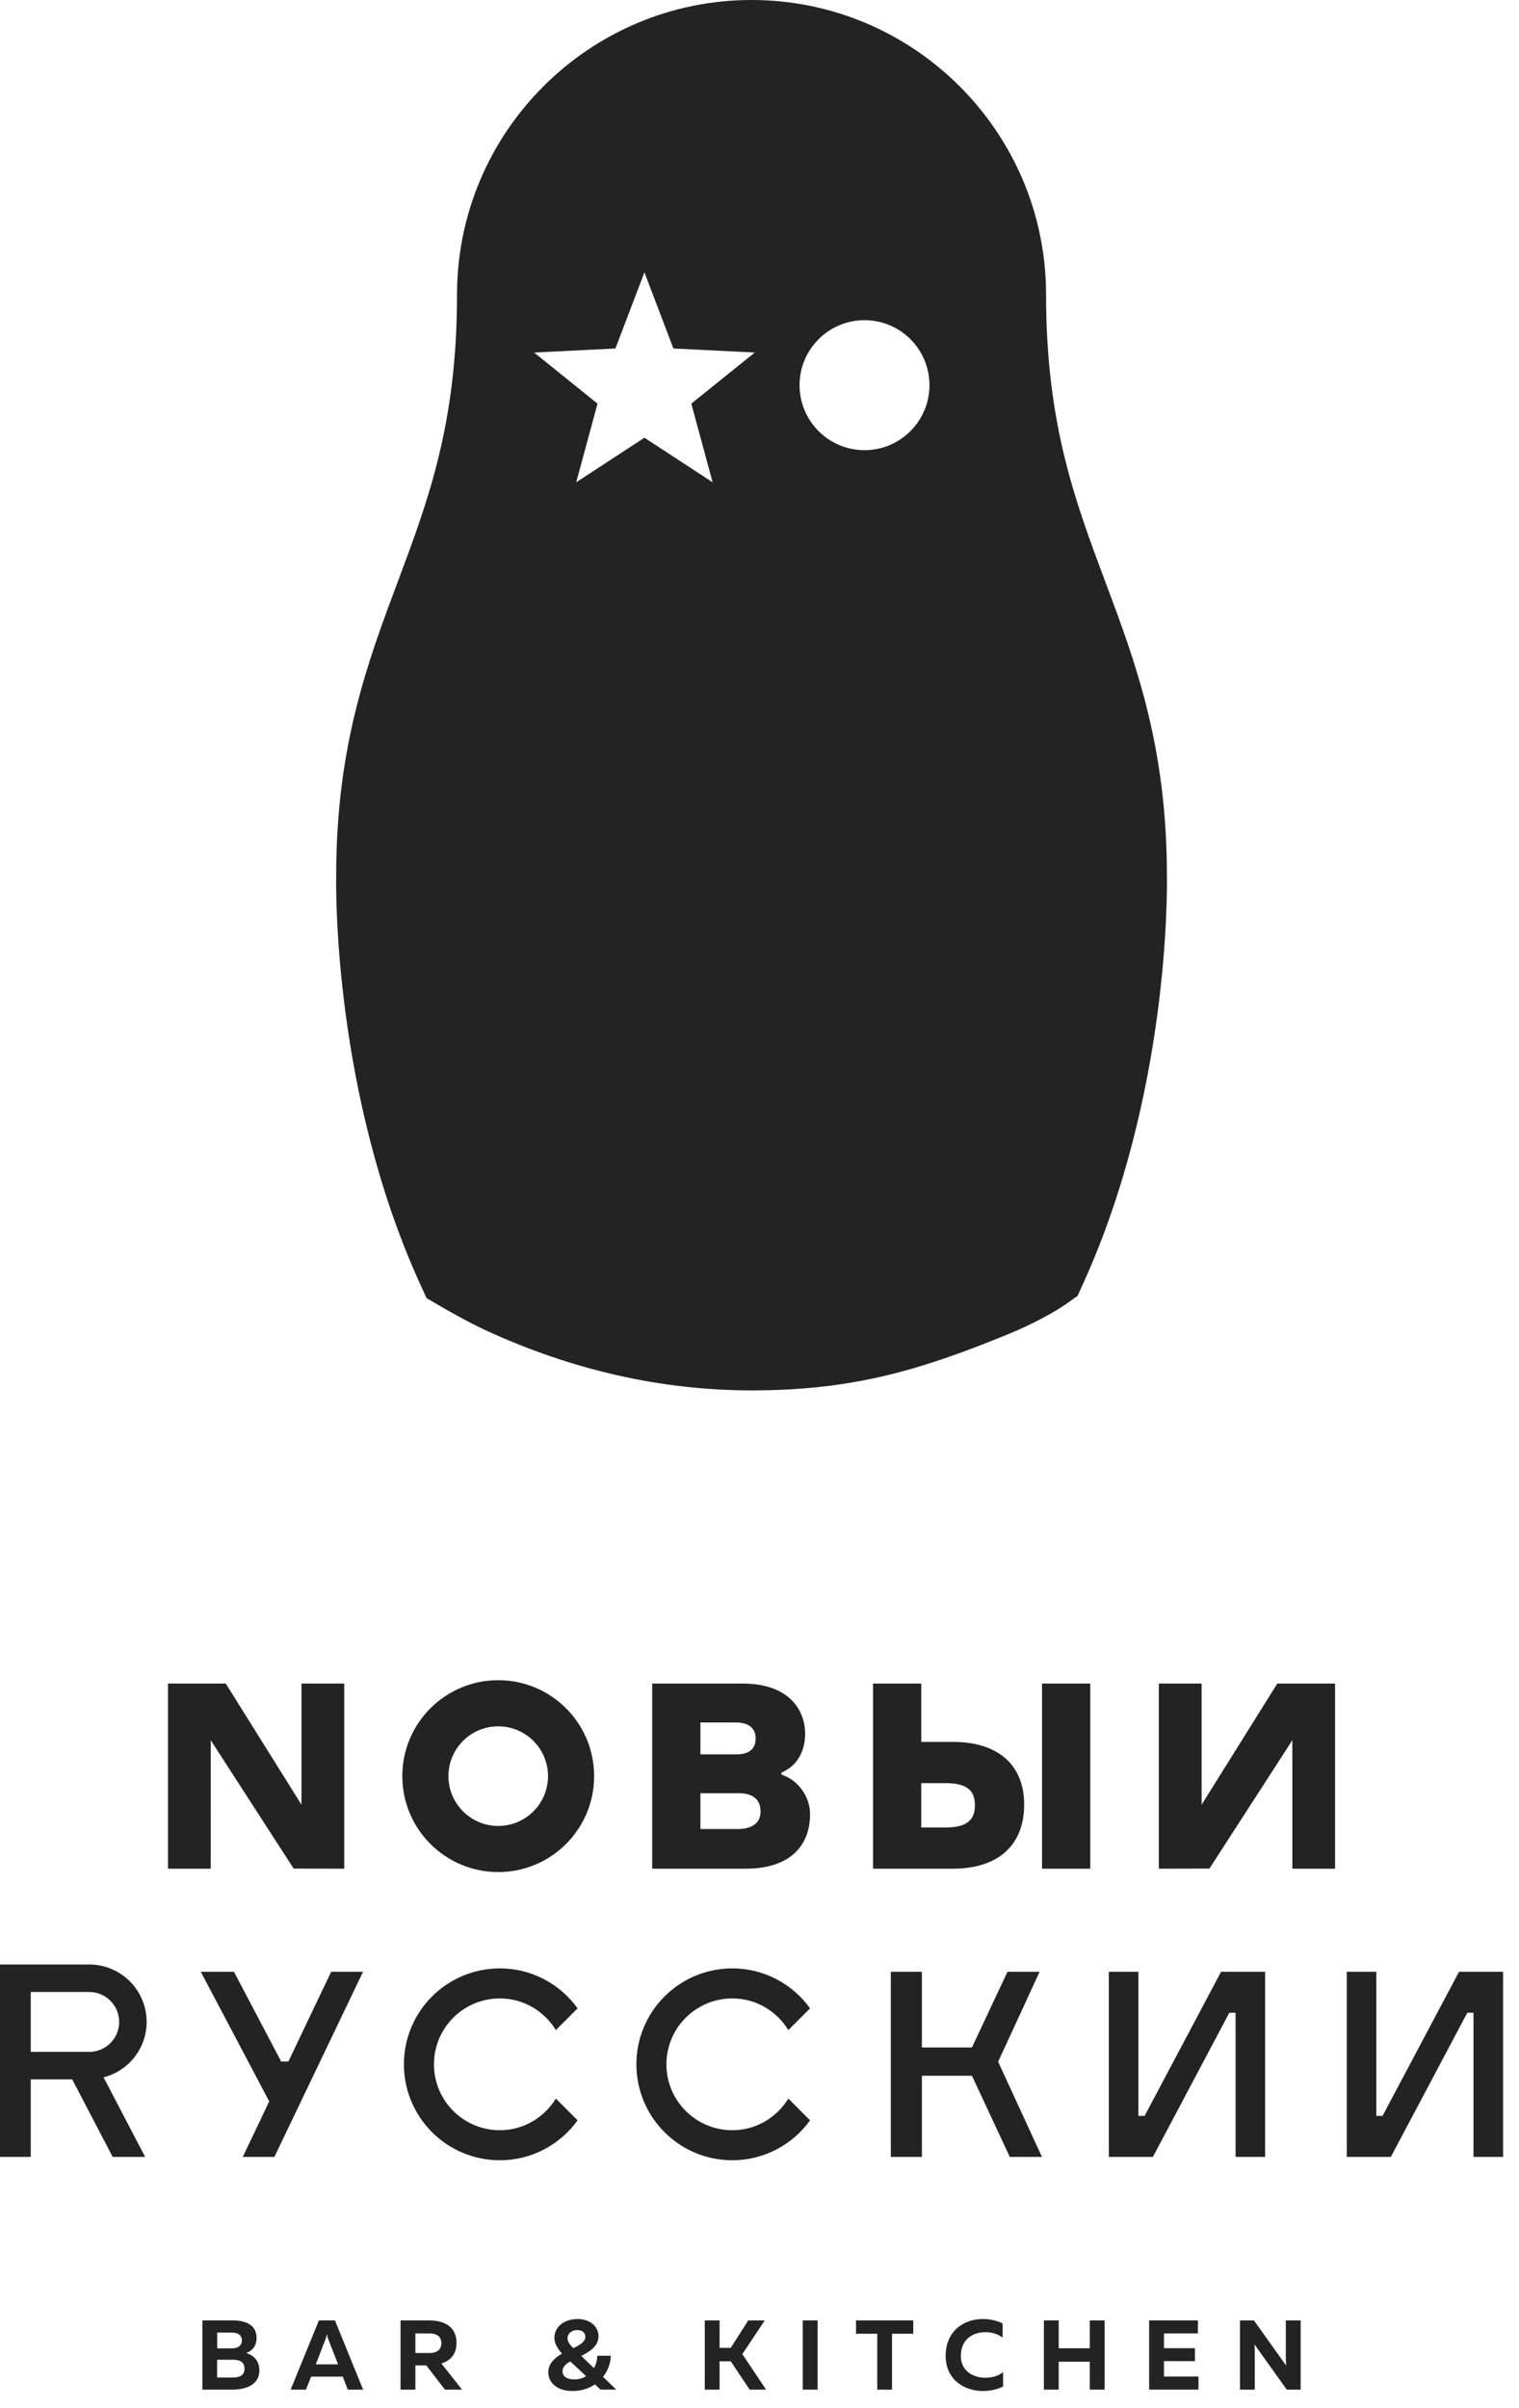
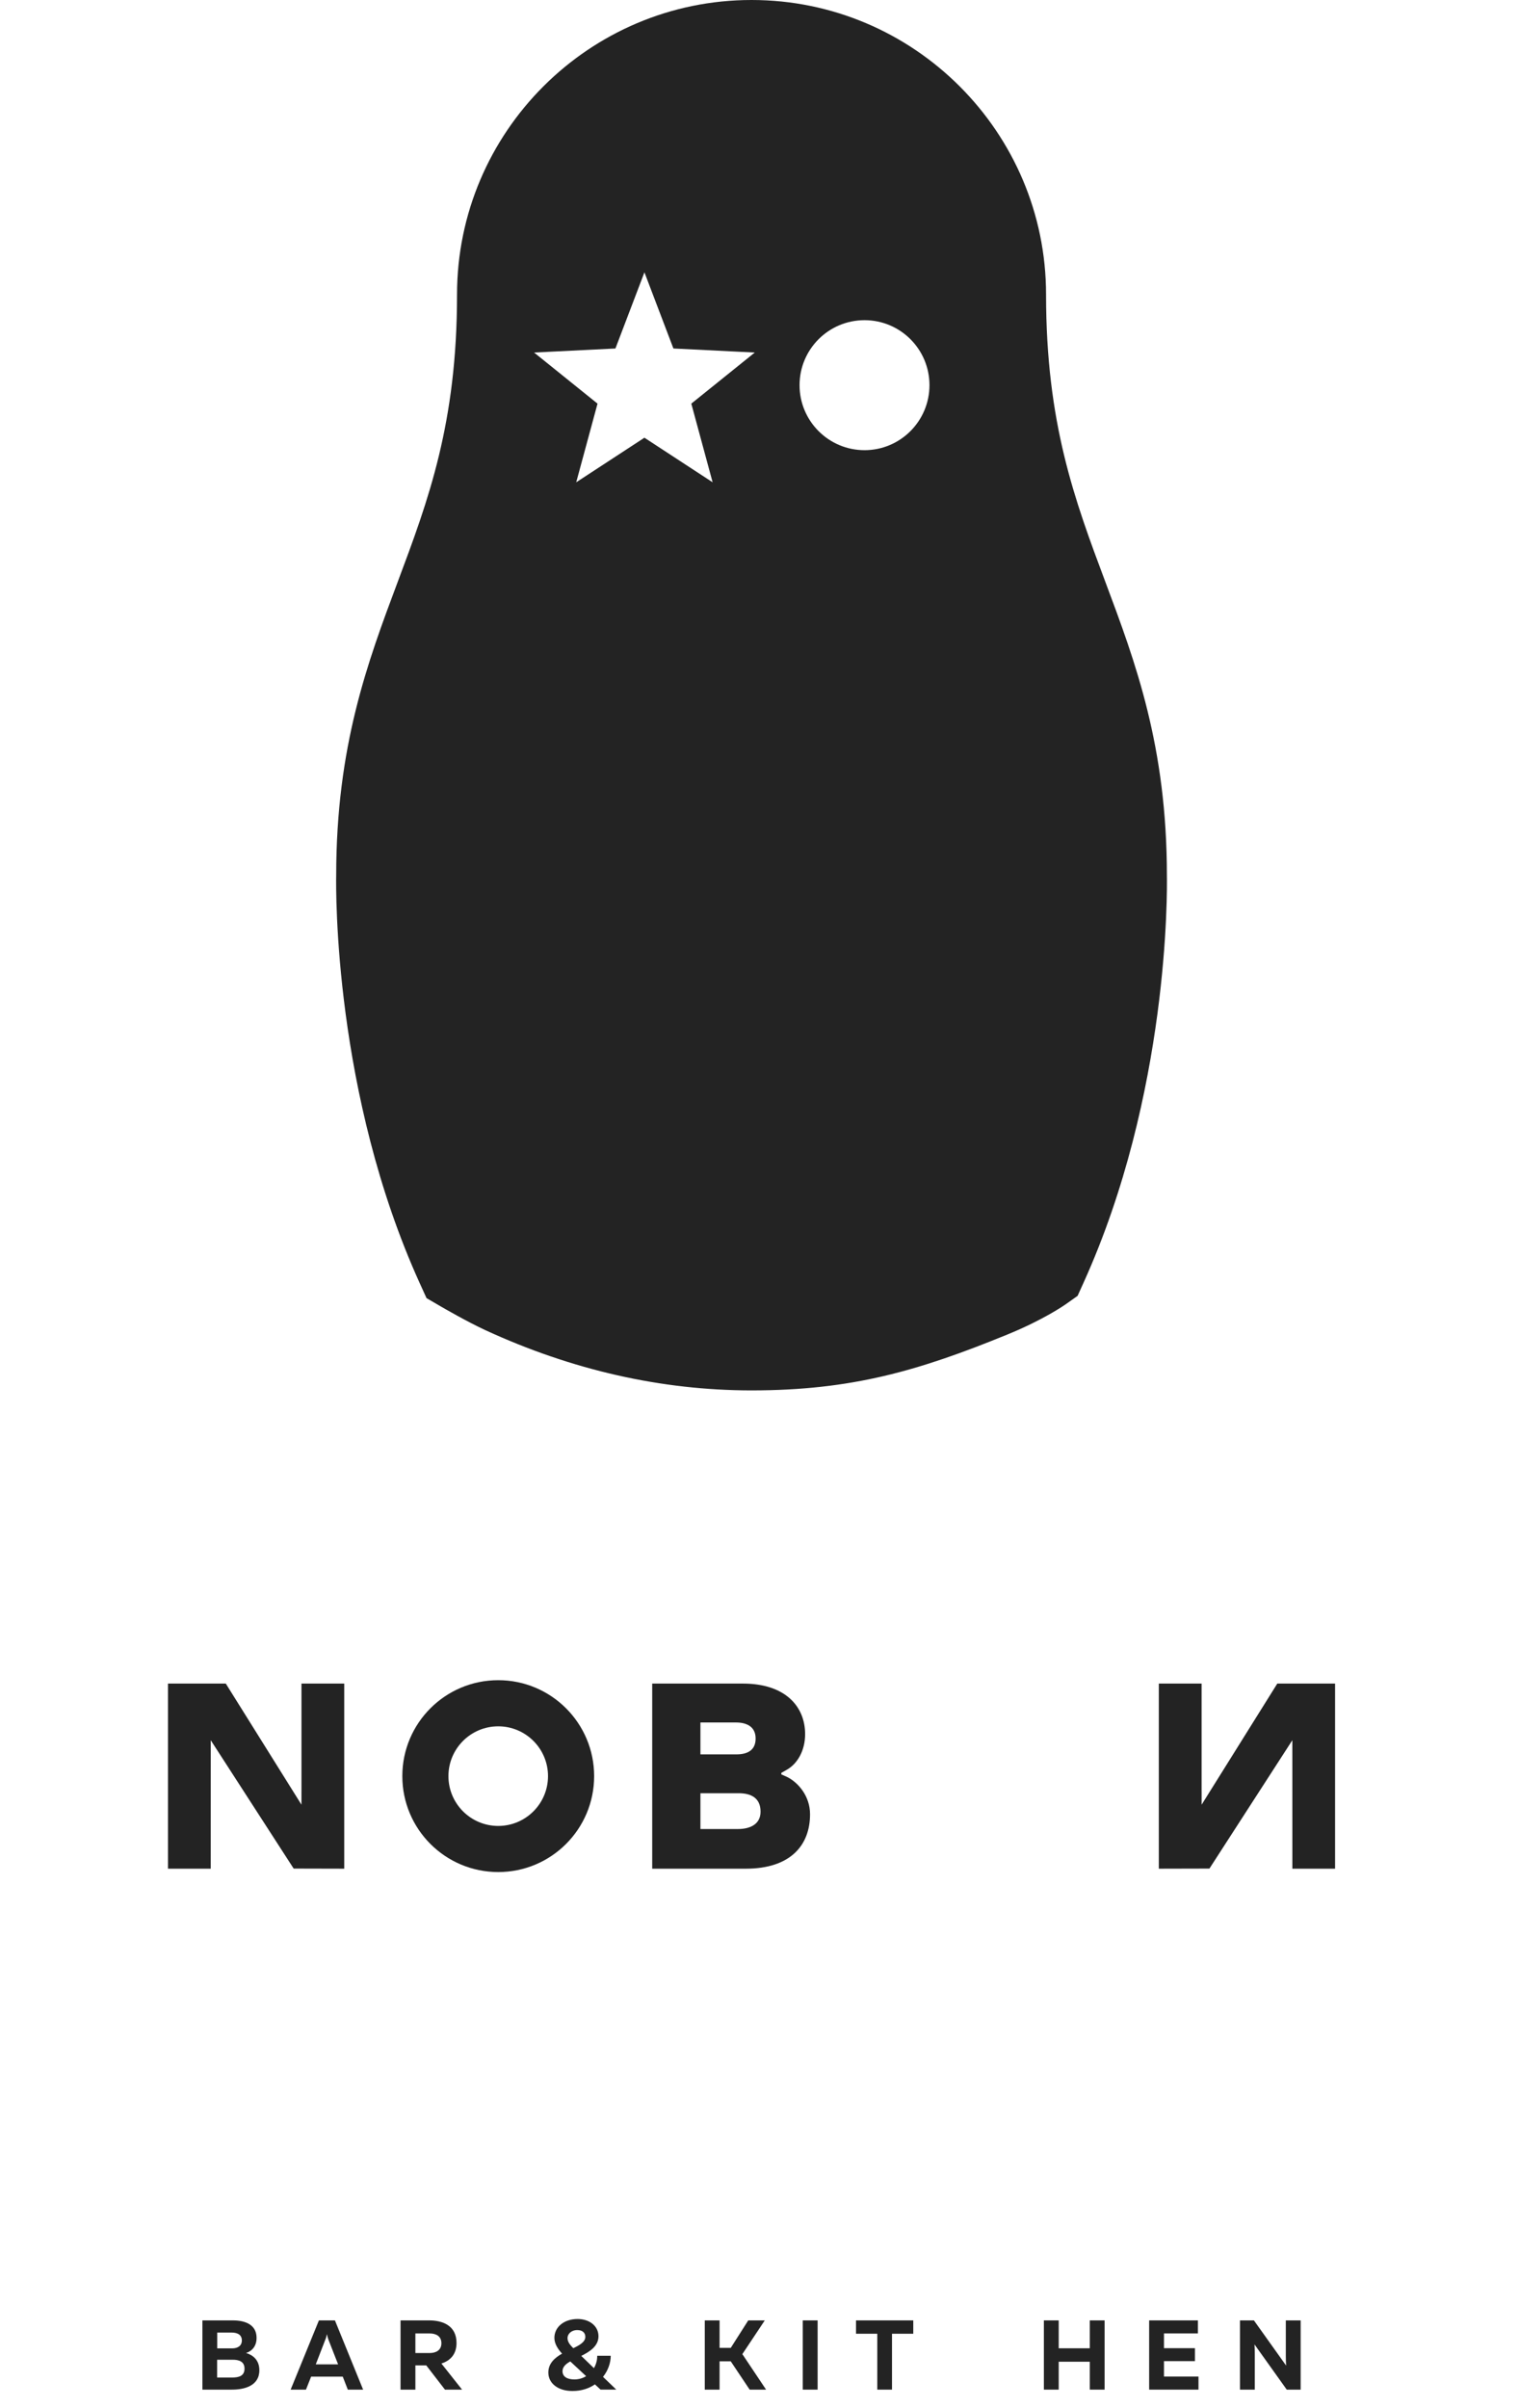
<svg xmlns="http://www.w3.org/2000/svg" width="65" height="103" viewBox="0 0 65 103" fill="none">
  <path d="M21.32 71.877C19.053 71.877 17.216 73.715 17.216 75.981C17.216 78.248 19.053 80.085 21.32 80.085C23.586 80.085 25.424 78.248 25.424 75.981C25.424 73.715 23.586 71.877 21.32 71.877ZM21.32 78.112C20.143 78.112 19.189 77.158 19.189 75.981C19.189 74.805 20.143 73.851 21.32 73.851C22.496 73.851 23.45 74.805 23.45 75.981C23.45 77.158 22.496 78.112 21.32 78.112Z" fill="#232323" />
-   <path d="M40.775 74.517C42.716 74.517 43.825 75.505 43.825 77.202C43.825 78.932 42.716 79.941 40.775 79.941H37.359V72.022H39.422V74.517H40.775ZM40.465 78.178C41.385 78.178 41.718 77.845 41.718 77.224C41.718 76.603 41.385 76.281 40.465 76.281H39.422V78.178H40.465ZM46.654 79.941H44.59V72.022H46.654V79.941Z" fill="#232323" />
  <path d="M33.676 76.015L33.433 75.906V75.843L33.676 75.704C34.12 75.449 34.452 74.895 34.452 74.185C34.452 72.998 33.599 72.022 31.791 72.022H27.909V79.941H31.913C33.82 79.941 34.663 78.943 34.663 77.612C34.663 76.835 34.154 76.248 33.676 76.015V76.015ZM29.972 73.686H31.491C31.935 73.686 32.334 73.852 32.334 74.373C32.334 74.895 31.957 75.05 31.513 75.05H29.972V73.686ZM31.58 78.244H29.972V76.713H31.613C32.135 76.713 32.545 76.913 32.545 77.501C32.545 78.067 32.057 78.244 31.58 78.244V78.244Z" fill="#232323" />
  <path d="M51.418 72.022V76.625H51.419V77.203L54.657 72.022H57.13V79.941H55.3V79.937L55.302 79.936L55.301 74.445L51.753 79.936L49.588 79.941V72.022H51.418Z" fill="#232323" />
  <path d="M12.901 72.022V76.625H12.9V77.203L9.662 72.022H7.188V79.941H9.018V79.937L9.017 79.936L9.018 74.445L12.566 79.936L14.73 79.941V72.022H12.901Z" fill="#232323" />
-   <path d="M6.275 86.497C6.275 85.14 5.175 84.04 3.818 84.04H0V92.27H1.316V88.954H3.089L4.822 92.27H6.211L4.432 88.867C5.49 88.593 6.275 87.64 6.275 86.497V86.497ZM3.818 87.778H1.316V85.216H3.818C4.526 85.216 5.099 85.789 5.099 86.497C5.099 87.204 4.526 87.778 3.818 87.778ZM12.341 88.188H12.03L10.012 84.351H8.592L11.52 89.896L10.389 92.27H11.742L15.535 84.351H14.171L12.341 88.188V88.188ZM44.486 84.351H43.111L41.591 87.589H39.45V84.351H38.12V92.27H39.45V88.798H41.591L43.21 92.27H44.586L42.712 88.199L44.486 84.351V84.351ZM48.979 90.517H48.713V84.351H47.448V92.27H49.334L52.605 86.103H52.872V92.27H54.136V84.351H52.251L48.979 90.517ZM62.433 84.351L59.161 90.517H58.895V84.351H57.63V92.27H59.516L62.788 86.103H63.054V92.27H64.319V84.351H62.433V84.351ZM21.389 85.491C22.406 85.491 23.29 86.036 23.786 86.845L24.716 85.915C23.971 84.881 22.76 84.206 21.389 84.206C19.122 84.206 17.284 86.044 17.284 88.31C17.284 90.577 19.122 92.414 21.389 92.414C22.76 92.414 23.971 91.739 24.716 90.706L23.786 89.776C23.29 90.584 22.406 91.129 21.389 91.129C19.831 91.129 18.57 89.867 18.57 88.31C18.57 86.753 19.831 85.491 21.389 85.491V85.491ZM31.337 85.491C32.354 85.491 33.238 86.036 33.734 86.845L34.664 85.915C33.919 84.881 32.708 84.206 31.337 84.206C29.07 84.206 27.232 86.044 27.232 88.31C27.232 90.577 29.07 92.414 31.337 92.414C32.708 92.414 33.919 91.739 34.664 90.706L33.734 89.776C33.238 90.584 32.354 91.129 31.337 91.129C29.78 91.129 28.517 89.867 28.517 88.31C28.517 86.753 29.78 85.491 31.337 85.491V85.491Z" fill="#232323" />
  <path d="M49.933 37.443C49.929 31.915 48.591 28.341 47.297 24.886C45.993 21.402 44.762 18.112 44.762 12.601C44.762 5.652 39.108 0 32.16 0C25.211 0 19.557 5.652 19.557 12.601C19.557 18.112 18.326 21.402 17.021 24.886C15.727 28.341 14.389 31.915 14.386 37.443C14.374 38.096 14.287 46.799 17.962 54.896L18.251 55.532L18.854 55.884C18.968 55.95 19.987 56.541 20.768 56.902C24.479 58.613 28.312 59.48 32.16 59.48C36.447 59.48 39.318 58.639 43.118 57.085C44.654 56.457 45.534 55.845 45.63 55.777L46.112 55.435L46.356 54.896C50.031 46.799 49.945 38.096 49.933 37.443V37.443ZM29.582 17.267L30.494 20.632L27.576 18.725L24.657 20.632L25.569 17.267L22.854 15.081L26.335 14.908L27.576 11.65L28.816 14.908L32.298 15.081L29.582 17.267ZM36.995 19.258C35.459 19.258 34.214 18.012 34.214 16.477C34.214 14.941 35.459 13.697 36.995 13.697C38.528 13.697 39.773 14.941 39.773 16.477C39.773 18.012 38.528 19.258 36.995 19.258Z" fill="#232323" />
  <path d="M9.955 99.264C10.586 99.264 10.979 99.505 10.979 100.013C10.979 100.36 10.793 100.571 10.531 100.66C10.823 100.745 11.098 100.961 11.098 101.396C11.098 102.069 10.45 102.226 9.934 102.226H8.661V99.264H9.955V99.264ZM9.96 100.947H9.291V101.709H9.926C10.209 101.709 10.463 101.65 10.463 101.328C10.463 101.016 10.213 100.947 9.96 100.947V100.947ZM9.9 99.784H9.295V100.461H9.934C10.175 100.461 10.349 100.351 10.349 100.123C10.349 99.89 10.18 99.784 9.9 99.784Z" fill="#232323" />
  <path d="M12.437 102.226L13.647 99.264H14.332L15.538 102.226H14.883L14.667 101.671H13.313L13.093 102.226H12.437ZM13.512 101.146H14.468L14.053 100.085C14.032 100.026 14.011 99.966 13.99 99.852C13.968 99.966 13.947 100.026 13.922 100.085L13.512 101.146V101.146Z" fill="#232323" />
  <path d="M17.14 102.226V99.264H18.359C18.934 99.264 19.535 99.48 19.535 100.229C19.535 100.736 19.247 100.994 18.888 101.109L19.772 102.226H19.04L18.24 101.189H17.775V102.226H17.14ZM17.775 100.66H18.388C18.655 100.66 18.888 100.542 18.888 100.241C18.888 99.937 18.655 99.823 18.388 99.823H17.775V100.66Z" fill="#232323" />
  <path d="M26.371 102.225H25.698L25.457 102.001C25.208 102.175 24.882 102.285 24.497 102.285C23.871 102.285 23.464 101.954 23.464 101.493C23.464 101.096 23.752 100.855 24.052 100.686C23.884 100.504 23.723 100.271 23.723 100.013C23.723 99.547 24.137 99.205 24.717 99.205C25.225 99.205 25.61 99.505 25.61 99.945C25.61 100.368 25.225 100.609 24.873 100.783L25.415 101.307C25.508 101.146 25.559 100.965 25.555 100.778H26.134C26.134 101.079 26.02 101.409 25.804 101.68L26.371 102.225V102.225ZM24.577 101.79C24.768 101.79 24.937 101.739 25.081 101.65L24.404 101.02C24.222 101.121 24.07 101.248 24.07 101.438C24.07 101.658 24.251 101.79 24.577 101.79V101.79ZM24.704 99.678C24.442 99.678 24.285 99.848 24.285 100.021C24.285 100.19 24.4 100.321 24.531 100.453C24.785 100.334 25.047 100.19 25.047 99.97C25.047 99.797 24.928 99.678 24.704 99.678Z" fill="#232323" />
  <path d="M30.158 102.226V99.264H30.792V100.44H31.27L32.019 99.264H32.726L31.766 100.707L32.781 102.226H32.079L31.27 101.016H30.792V102.226H30.158Z" fill="#232323" />
  <path d="M34.987 102.226H34.352V99.264H34.987V102.226Z" fill="#232323" />
  <path d="M39.08 99.264V99.835H38.17V102.226H37.54V99.835H36.63V99.264H39.08Z" fill="#232323" />
-   <path d="M42.057 99.205C42.353 99.205 42.649 99.268 42.903 99.395V100C42.712 99.852 42.438 99.768 42.163 99.768C41.642 99.768 41.117 100.064 41.117 100.779C41.113 101.43 41.646 101.718 42.163 101.718C42.467 101.718 42.746 101.633 42.924 101.473V102.094C42.67 102.217 42.378 102.285 42.065 102.285C41.274 102.285 40.466 101.811 40.466 100.779C40.47 99.696 41.266 99.205 42.057 99.205Z" fill="#232323" />
  <path d="M47.267 99.264V102.226H46.633V101.032H45.304V102.226H44.669V99.264H45.304V100.457H46.633V99.264H47.267Z" fill="#232323" />
  <path d="M51.26 99.264V99.822H49.808V100.453H51.133V101.007H49.808V101.667H51.285V102.226H49.174V99.264H51.26Z" fill="#232323" />
  <path d="M53.06 102.226V99.264H53.656L55.035 101.198C55.027 101.075 55.022 100.927 55.022 100.792V99.264H55.657V102.226H55.061L53.681 100.292C53.69 100.415 53.694 100.563 53.694 100.698V102.226H53.06V102.226Z" fill="#232323" />
</svg>